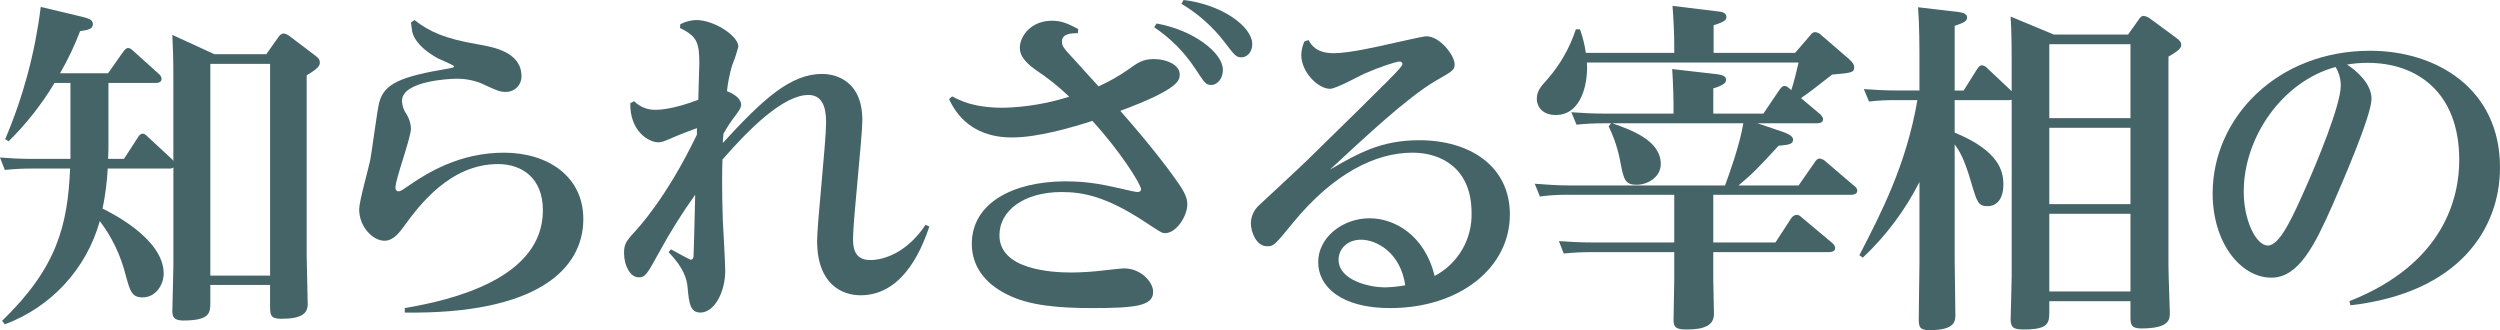
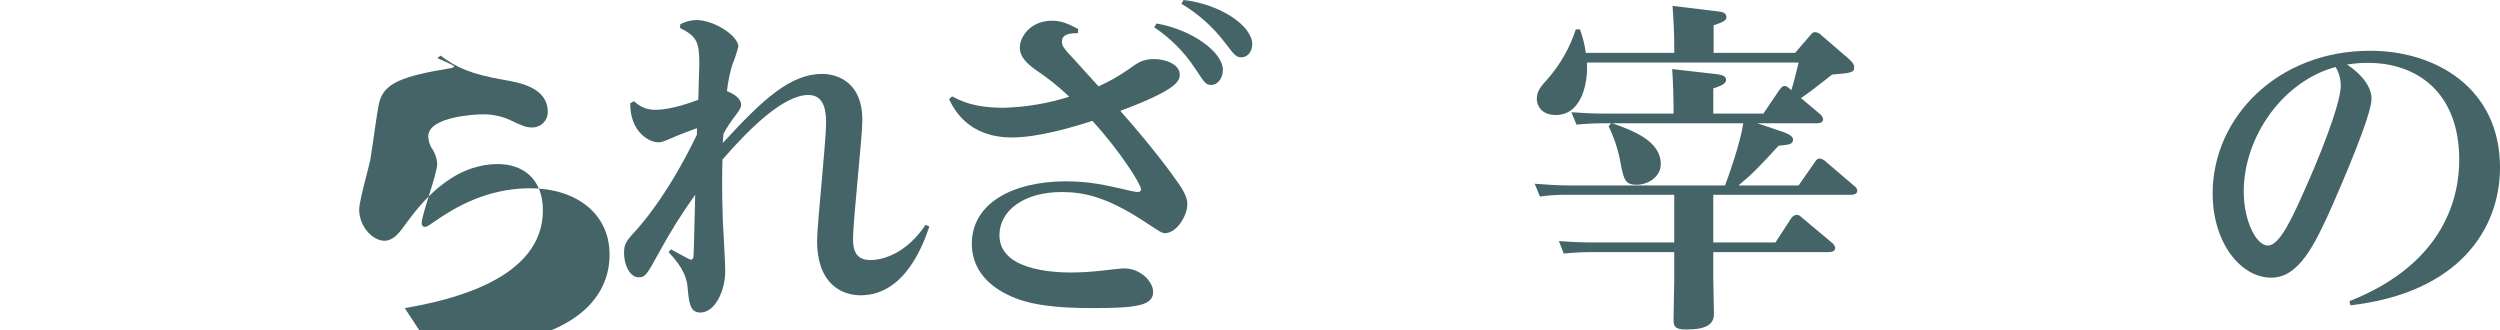
<svg xmlns="http://www.w3.org/2000/svg" enable-background="new 0 0 648.455 85.639" height="85.639" viewBox="0 0 648.455 85.639" width="648.455">
  <g fill="#456467">
-     <path d="m28.128 37.625c0 .626 0 1.971-.09 3.585h4.119l3.493-5.377c.268-.447.716-1.163 1.342-1.163.537 0 .9.358 1.524.984l6 5.556c.268.179.268.355.45.537v-21.141c0-5.914-.092-7.975-.268-11.557l10.928 5.017h13.441l3.045-4.3c.447-.626.805-1.077 1.524-1.077.559.109 1.082.356 1.521.719l6.63 5.017c.537.447 1.166.805 1.166 1.792 0 .537 0 1.342-3.406 3.314v46.851c0 1.971.269 10.663.269 12.452 0 2.419-1.432 3.853-6.9 3.853-2.864 0-2.864-1.074-2.864-3.672v-5.109h-15.495v4.48c0 2.687 0 4.748-7.078 4.748-2.6 0-2.774-1.253-2.774-2.508 0-1.163.268-9.855.268-11.555v-25.624c-.374.234-.818.328-1.255.268h-15.769c-.187 3.493-.637 6.966-1.345 10.391 1.255.629 15.855 7.525 15.855 16.843 0 2.777-1.969 6.183-5.464 6.183-2.777 0-3.224-1.524-4.388-5.735-1.261-5.096-3.547-9.881-6.72-14.063-3.439 12.361-12.6 22.322-24.63 26.783l-.719-.895c14.243-13.796 17.019-24.725 17.646-39.505h-9.854c-2.363-.014-4.725.107-7.075.361l-1.255-3.227c2.329.179 4.927.361 8.957.361h9.317v-19.709h-4.122c-3.315 5.53-7.318 10.617-11.913 15.14l-.9-.54c4.672-10.946 7.779-22.496 9.228-34.309l10.928 2.6c1.7.447 2.6.805 2.6 1.882 0 1.253-1.342 1.521-3.314 1.792-1.438 3.776-3.177 7.431-5.2 10.928h12.452l3.851-5.464c.629-.9.987-1.077 1.345-1.077.627 0 .895.358 1.614.984l6.359 5.735c.402.3.661.754.716 1.253 0 1.077-1.163 1.077-1.611 1.077h-12.179zm26.429-21.051v54.913h15.5v-54.913z" />
-     <path d="m104.987 79.909c12.181-2.061 35.83-7.615 35.83-25.352 0-8.333-5.375-12-11.644-12-12.452 0-20.425 10.749-24.186 15.856-1.524 2.15-3.048 4.032-5.288 4.032-2.956 0-6.538-3.585-6.538-8.154 0-2.058 2.508-10.928 2.866-12.721.447-2.327 1.79-12.9 2.329-14.958 1.255-5.017 5.822-6.809 18.185-8.87.895-.179 1.256-.268 1.256-.537s-3.674-1.793-4.39-2.15c-2.15-1.253-5.285-3.314-6.362-6.362-.179-.447-.358-2.416-.447-2.866l.895-.626c4.032 3.137 8.062 4.838 16.306 6.272 4.122.716 11.468 1.969 11.468 8.33.04 2.186-1.699 3.99-3.885 4.03-.049.001-.098.001-.147 0-1.524 0-2.061-.176-6.451-2.237-2.11-.828-4.364-1.224-6.63-1.166-.984 0-13.884.45-13.884 5.733.048 1.294.486 2.544 1.256 3.585.627 1.064.995 2.26 1.074 3.493 0 2.6-4.032 13.171-4.032 15.408 0 .719.45.987.719.987.627 0 .806-.179 3.045-1.7 4.569-3.135 12.989-8.33 24.365-8.33 11.558 0 20.607 6.27 20.607 17.2 0 13.168-12.273 24.723-46.314 24.275z" />
+     <path d="m104.987 79.909c12.181-2.061 35.83-7.615 35.83-25.352 0-8.333-5.375-12-11.644-12-12.452 0-20.425 10.749-24.186 15.856-1.524 2.15-3.048 4.032-5.288 4.032-2.956 0-6.538-3.585-6.538-8.154 0-2.058 2.508-10.928 2.866-12.721.447-2.327 1.79-12.9 2.329-14.958 1.255-5.017 5.822-6.809 18.185-8.87.895-.179 1.256-.268 1.256-.537s-3.674-1.793-4.39-2.15l.895-.626c4.032 3.137 8.062 4.838 16.306 6.272 4.122.716 11.468 1.969 11.468 8.33.04 2.186-1.699 3.99-3.885 4.03-.049.001-.098.001-.147 0-1.524 0-2.061-.176-6.451-2.237-2.11-.828-4.364-1.224-6.63-1.166-.984 0-13.884.45-13.884 5.733.048 1.294.486 2.544 1.256 3.585.627 1.064.995 2.26 1.074 3.493 0 2.6-4.032 13.171-4.032 15.408 0 .719.45.987.719.987.627 0 .806-.179 3.045-1.7 4.569-3.135 12.989-8.33 24.365-8.33 11.558 0 20.607 6.27 20.607 17.2 0 13.168-12.273 24.723-46.314 24.275z" />
    <path d="m180.767 33.234c-.716.268-4.122 1.524-4.927 1.882-3.94 1.7-4.122 1.792-5.106 1.792-2.419 0-7.346-2.777-7.257-10.123l.987-.537c1.471 1.469 3.476 2.276 5.554 2.237.895 0 4.48-.087 11.107-2.6 0-.984.268-8.778.268-9.407 0-5.643-.716-7.075-5.017-9.225l.089-.984c1.279-.656 2.686-1.024 4.122-1.077 4.659 0 10.928 4.122 10.928 6.9-.429 1.647-.967 3.263-1.611 4.838-.651 2.195-1.101 4.444-1.345 6.72 1.7.626 3.674 1.879 3.674 3.493 0 .805-.45 1.432-1.435 2.777-1.169 1.497-2.218 3.085-3.135 4.748-.104.802-.164 1.61-.179 2.419 10.57-11.557 17.648-17.917 25.8-17.917 2.15 0 10.391.805 10.391 12 0 4.39-2.419 25.981-2.419 30.819 0 2.419.447 5.464 4.48 5.464 3.493 0 9.5-1.882 14.332-9.139l.987.447c-1.435 4.122-6.091 17.827-17.827 17.827-4.659 0-11.289-2.687-11.289-14.153 0-4.3 2.329-25.71 2.329-30.548 0-2.419-.179-7.257-4.567-7.257-6.451 0-15.229 8.6-22.307 16.753-.089 2.6-.179 7.522.09 15.856.089 1.79.626 10.928.626 12.989 0 5.464-2.777 10.839-6.451 10.839-2.685 0-2.953-2.508-3.314-6.538-.179-2.061-.895-4.927-4.927-9.139l.626-.716c.361.179 4.838 2.687 5.109 2.687.447 0 .626-.358.716-.719.09-.805.269-8.867.448-16.124-3.415 4.757-6.527 9.724-9.318 14.871-3.224 5.822-3.582 6.541-5.375 6.541-2.15 0-3.761-3.048-3.761-6.272 0-2.24.447-3.045 2.866-5.643.627-.716 8.062-8.512 16.035-25.084z" />
    <path d="m279.571 8.602c-1.611 0-4.119.087-4.119 2.148 0 1.166.268 1.613 3.4 4.93 1.074 1.253 3.672 4.03 6.091 6.717 2.665-1.195 5.215-2.635 7.615-4.3 2.508-1.79 3.764-2.777 6.809-2.777 3.227 0 6.627 1.524 6.627 3.943 0 1.521 0 3.761-15.405 9.494 8.062 9.139 12.452 15.14 13.168 16.127 3.135 4.209 4.211 6.091 4.211 8.062 0 3.137-2.869 7.525-5.735 7.525-.895 0-1.074-.179-5.733-3.224-9.76-6.361-15.76-7.438-21.138-7.438-9.675 0-16.127 4.748-16.127 11.2 0 8.87 13.258 9.675 18.724 9.675 2.755-.024 5.506-.204 8.241-.537.805-.089 4.748-.537 5.375-.537 4.3 0 7.525 3.493 7.525 6.091 0 3.585-4.3 4.211-15.766 4.211-8.691 0-16.485-.626-22.217-3.585-5.733-2.866-9.049-7.346-9.049-13.079 0-10.481 10.484-16.124 24.1-16.214 6.541 0 10.3.895 17.29 2.508.532.119 1.07.208 1.611.268.537 0 .9-.268.9-.719 0-1.253-5.464-9.941-12.631-17.737-5.016 1.613-13.976 4.3-20.872 4.3-11.468 0-15.14-7.525-16.306-9.944l.805-.716c2.061 1.077 5.467 2.956 13.35 2.956 5.779-.152 11.509-1.117 17.019-2.866-2.735-2.623-5.703-4.991-8.868-7.075-3.493-2.511-3.94-4.3-3.94-5.646 0-2.956 2.866-6.988 8.331-6.988 2.329 0 3.94.629 6.809 2.15zm20.425-2.511c9.586 1.7 17.2 7.617 17.2 12 0 2.511-1.611 3.943-2.956 3.943-1.521 0-1.7-.447-4.39-4.48-2.762-4.156-6.325-7.719-10.481-10.481zm6.988-6.091c9.586 1.077 17.827 6.72 17.827 11.468 0 2.148-1.432 3.4-2.777 3.4s-1.7-.358-4.48-4.032c-3.047-3.956-6.816-7.298-11.107-9.852z" />
-     <path d="m339.409 10.391c.716 1.256 1.971 3.406 6.541 3.406 4.119 0 11.736-1.792 14.153-2.329 1.7-.358 9.049-2.061 9.854-2.061 3.585 0 7.346 5.017 7.346 7.257 0 1.521-.537 1.792-4.927 4.3-7.436 4.39-17.916 14.245-27.413 23.025 7.528-4.3 13.26-7.617 23.2-7.617 13.082 0 23.473 6.72 23.473 19.261 0 13.887-13.081 24.186-30.816 24.278-13.26.089-18.9-5.825-18.9-11.826-.09-6.359 6.18-11.468 13.347-11.468 6.272 0 14.245 4.211 16.843 14.961 6.069-3.179 9.791-9.544 9.586-16.392 0-11.468-7.794-15.587-15.319-15.587-9.5 0-20.425 5.285-31 18.185-4.835 5.912-5.017 6.093-6.717 6.093-2.777 0-4.211-3.674-4.211-6 .045-1.827.858-3.551 2.24-4.748 1.7-1.613 10.571-9.765 12.453-11.644 22.128-21.68 24.636-24.1 24.636-24.9-.032-.368-.35-.645-.719-.626-.984 0-5.2 1.432-9.136 3.132-1.256.54-7.346 3.943-8.96 3.943-3.045 0-7.436-4.3-7.436-8.778.034-1.209.309-2.399.808-3.5zm13.616 51.781c-3.582 0-5.822 2.419-5.822 5.2 0 5.2 7.7 7.167 12.094 7.167 1.744-.055 3.482-.235 5.2-.54-1.258-8.603-7.53-11.827-11.473-11.827z" />
    <path d="m462.758 34.312c.361.179 2.329.805 2.329 1.882 0 1.253-1.074 1.342-3.761 1.611-4.838 5.285-6.809 7.346-10.392 10.3h15.587l4.119-5.912c.361-.629.808-1.077 1.345-1.077.653.095 1.254.413 1.7.9l7.346 6.27c.41.254.676.686.719 1.166 0 1.074-1.342 1.074-1.879 1.074h-35.475v12.362h16.124l4.03-6.183c.296-.536.828-.901 1.435-.984.627 0 .895.268 1.611.895l7.7 6.451c.392.311.649.761.719 1.256 0 1.074-1.342 1.074-1.882 1.074h-29.74v6.9c0 1.432.176 7.883.176 9.136 0 2.959-2.508 4.032-7.075 4.032-2.69 0-3.406-.537-3.406-2.419 0-1.613.179-8.87.179-10.3v-7.346h-21.587c-2.363-.001-4.724.118-7.075.358l-1.256-3.224c2.511.179 5.375.358 8.959.358h20.962v-12.367h-27.77c-2.366-.022-4.731.128-7.075.447l-1.345-3.314c2.687.179 5.464.447 9.046.447h40.313c.984-2.6 3.851-10.57 4.748-16.124h-33.948c5.017 1.79 12.542 4.48 12.542 10.57 0 3.314-3.317 5.375-6.27 5.375s-3.316-1.342-4.122-5.375c-.57-3.389-1.626-6.678-3.135-9.765l.624-.805h-1.969c-2.333-.001-4.665.118-6.986.358l-1.348-3.224c2.6.179 5.377.358 9.049.358h17.469c0-3.943-.087-7.436-.358-11.557l11.736 1.345c.805.179 2.237.268 2.237 1.432 0 .629-.358 1.345-3.311 2.24v6.541h12.989l4.119-6.093c.268-.358.716-1.074 1.342-1.074s.719.179 1.792 1.074c.805-2.6 1.166-4.119 1.882-7.164h-54.912c.358 4.659-1.077 13.616-8.065 13.616-3.853 0-4.927-2.6-4.927-4.122 0-2.058.987-3.224 2.866-5.285 3.254-3.74 5.722-8.096 7.257-12.81h1.077c.714 1.974 1.224 4.015 1.521 6.093h22.933v-1.613c0-3.406-.179-6.9-.448-10.57l11.734 1.432c.9.09 2.24.268 2.24 1.435 0 .537 0 1.163-3.314 2.15v7.167h21.143l3.94-4.569c.447-.626.808-.805 1.255-.805.618.061 1.192.347 1.611.805l7.167 6.18c1.076.987 1.342 1.524 1.342 2.061 0 1.435-.534 1.524-5.733 1.971-4.122 3.224-5.822 4.569-8.062 6.091l5.106 4.3c.179.268.627.716.627 1.163 0 1.077-1.253 1.077-1.879 1.077h-15.14z" />
-     <path d="m482.282 66.202c5.643-10.928 12.184-23.47 15.05-40.223h-5.554c-2.335-.036-4.669.085-6.988.361l-1.342-3.227c2.6.179 5.372.361 9.046.361h5.375v-9.675c0-1.077 0-7.078-.358-11.915l10.66 1.256c.448.087 2.061.268 2.061 1.342s-.805 1.342-3.227 2.24v16.752h2.332l3.493-5.556c.537-.805.9-.984 1.255-.984.559.085 1.069.371 1.432.805l6.272 5.914v-8.154c0-1.521 0-7.346-.268-11.2l11.2 4.659h19.259l2.69-3.764c.448-.716.805-1.074 1.342-1.074.619.089 1.204.336 1.7.716l6.807 5.017c1.077.808 1.255 1.256 1.255 1.7 0 .716-.179 1.342-3.314 3.135v54.386c0 1.969.358 11.555.358 12 0 1.7 0 4.122-7.436 4.122-2.777 0-2.777-1.256-2.777-3.227v-3.851h-21.053v2.508c0 3.045 0 4.838-6.627 4.838-2.508 0-3.4-.447-3.4-2.6 0-.45.268-9.586.268-11.378v-45.6c-.323.074-.656.104-.987.089h-13.8v8.423c11.557 4.748 12.634 10.033 12.634 13.437 0 4.748-2.6 5.643-4.032 5.643-2.506 0-2.777-.984-4.3-6.091-1.879-6.449-3.045-8.152-4.3-9.944v30.1c0 2.24.182 12.094.182 14.066 0 1.611 0 4.03-6.72 4.03-2.6 0-2.777-.895-2.777-2.956 0-2.329.179-13.347.179-14.424v-21.048c-3.724 7.341-8.695 13.978-14.692 19.617zm70.324-54.734h-21.054v19.169h21.054zm0 21.68h-21.054v19.8h21.054zm0 22.3h-21.054v20.156h21.054z" />
    <path d="m609.395 78.117c24.994-9.854 28.487-27.413 28.487-36.638 0-17.737-11.2-25.173-23.649-25.173-1.831-.013-3.66.136-5.464.447 2.419 1.524 6.362 4.927 6.362 8.867 0 4.39-7.794 22.217-10.126 27.592-4.659 10.481-8.778 18.811-15.856 18.811-7.972 0-15.229-9.046-15.229-21.857 0-19.619 16.753-37 40.853-37 17.108 0 33.682 9.765 33.682 30.279 0 15.858-10.573 32.519-38.791 35.743zm-27.41-28.4c0 7.525 3.221 13.974 6.27 13.974 3.137 0 6.541-7.7 9.765-14.958 2.866-6.362 9.136-21.5 9.136-26.518-.003-1.704-.466-3.376-1.342-4.838-13.617 3.677-23.829 18.008-23.829 32.343z" />
  </g>
</svg>